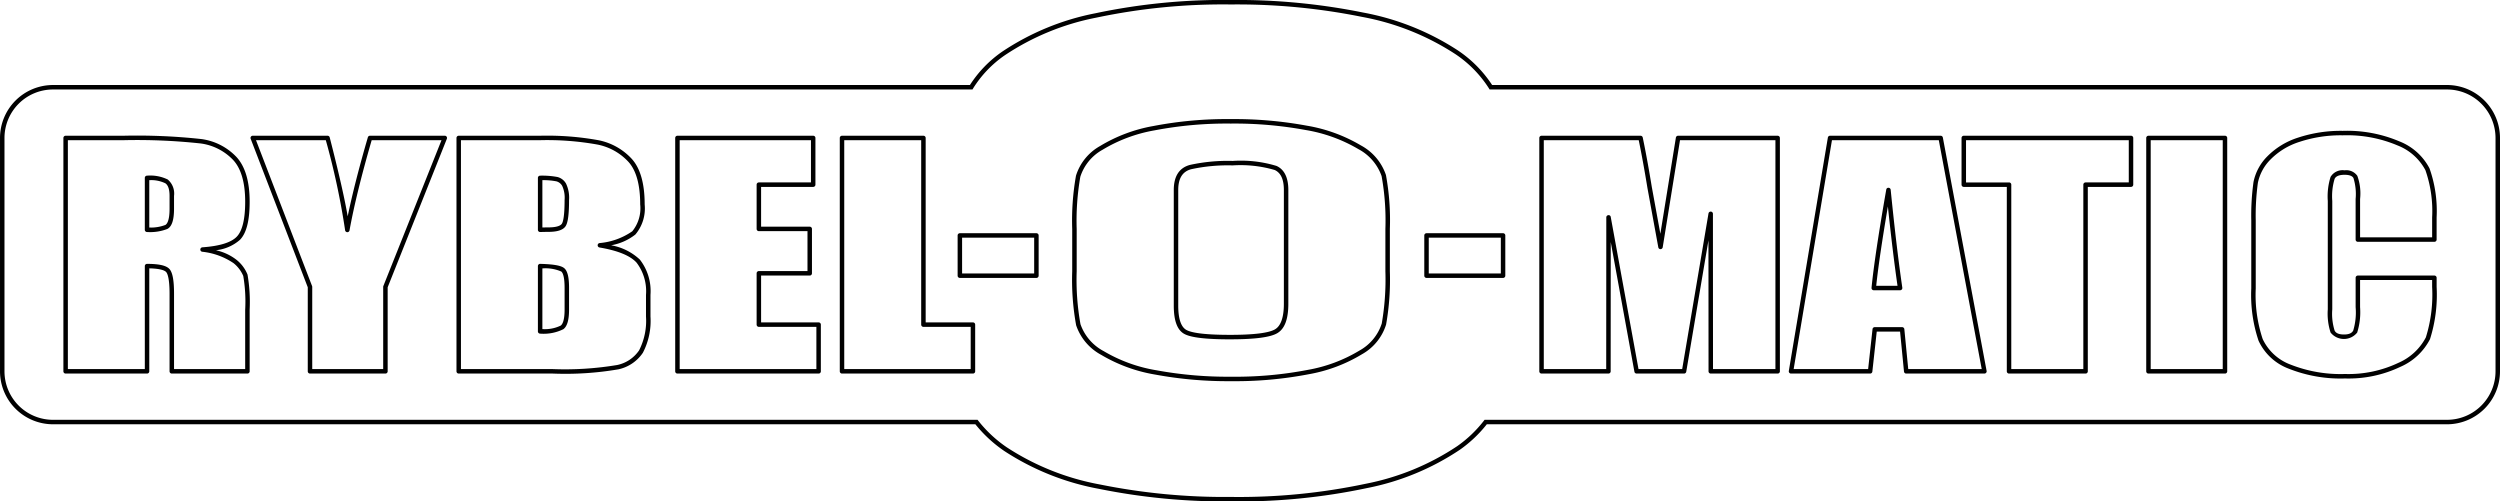
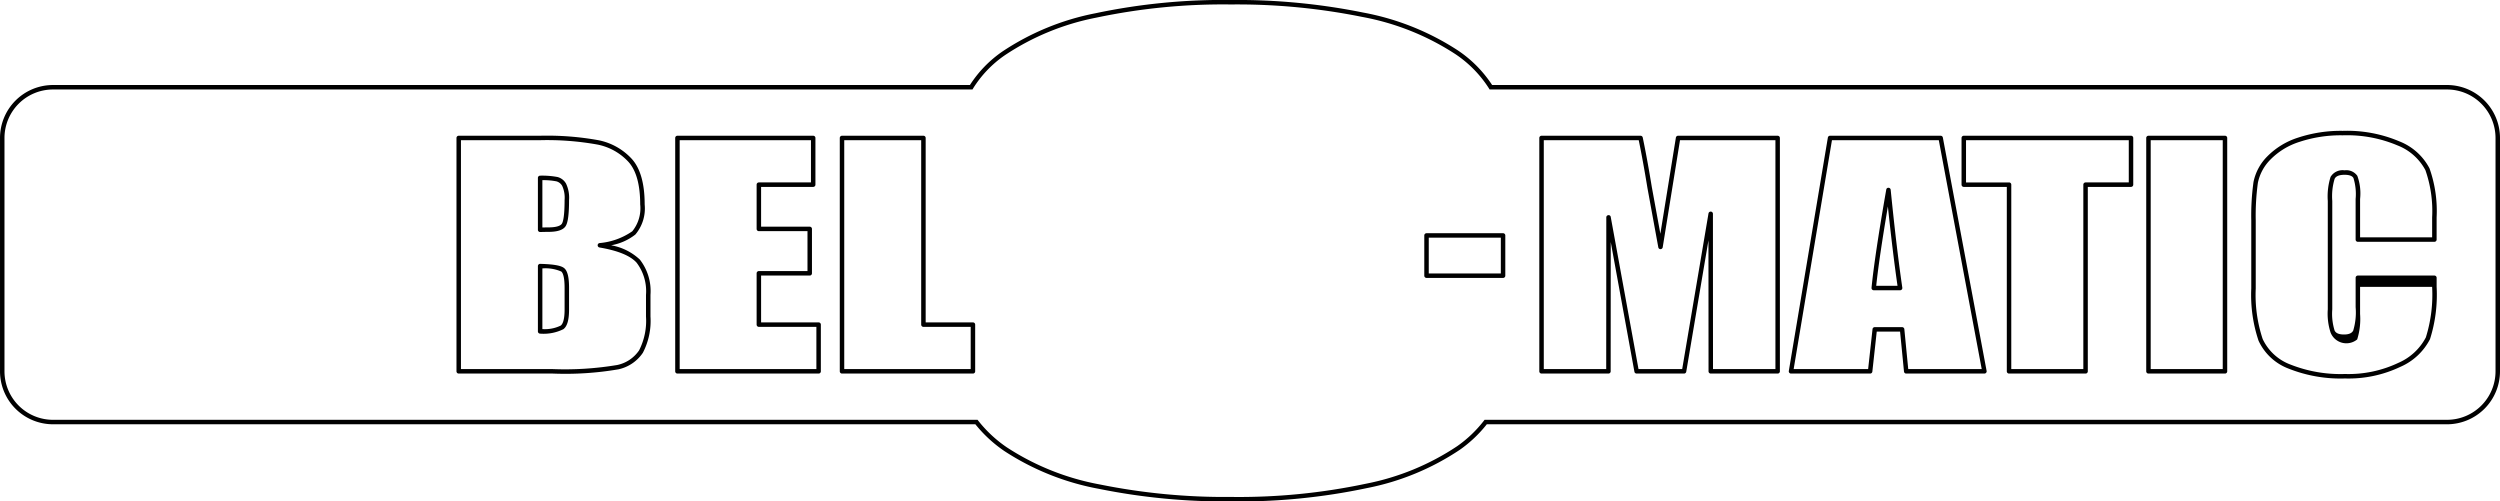
<svg xmlns="http://www.w3.org/2000/svg" id="Laag_1" data-name="Laag 1" viewBox="0 0 279.475 56.053">
-   <path d="M50.926,59.7H42.472a.25.25,0,0,1-.25-.25V50.781c0-1.739-.238-2.269-.381-2.429-.129-.146-.547-.386-1.886-.413V59.45a.25.25,0,0,1-.25.25H30.604a.25.25,0,0,1-.25-.25V33.363a.25.25,0,0,1,.25-.25h6.442a66.304,66.304,0,0,1,8.764.375,6.621,6.621,0,0,1,3.86,1.968c.999,1.058,1.506,2.75,1.506,5.03,0,2.117-.355,3.513-1.087,4.266a4.831,4.831,0,0,1-2.691,1.161,5.73,5.73,0,0,1,2.312,1.074,4.051,4.051,0,0,1,1.227,1.647,17.975,17.975,0,0,1,.239,3.936v6.881A.25.25,0,0,1,50.926,59.7Zm-8.203-.5h7.953V52.569a16.897,16.897,0,0,0-.215-3.781,3.651,3.651,0,0,0-1.086-1.431,7.694,7.694,0,0,0-3.51-1.276.25.25,0,0,1,.028-.495c1.917-.135,3.208-.533,3.837-1.183.628-.646.946-1.964.946-3.918,0-2.147-.46-3.725-1.369-4.686a6.137,6.137,0,0,0-3.577-1.819,66.014,66.014,0,0,0-8.684-.368H30.854v25.587h8.602V47.687a.25.25,0,0,1,.25-.25c1.359,0,2.157.186,2.511.583.346.391.506,1.268.506,2.761ZM39.705,43.877a.25.25,0,0,1-.25-.25V37.826a.25.25,0,0,1,.25-.25,4.462,4.462,0,0,1,2.309.427,2.054,2.054,0,0,1,.708,1.838v1.434c0,1.264-.246,2.003-.753,2.261A5.32,5.32,0,0,1,39.705,43.877Zm.25-5.798v5.296a4.49,4.49,0,0,0,1.787-.285c.18-.091.48-.448.48-1.815V39.841c0-.733-.162-1.211-.48-1.418A3.696,3.696,0,0,0,39.955,38.079Z" transform="translate(-23.267 -17.939)" />
-   <path d="M66.354,59.7H57.922a.25.25,0,0,1-.25-.25v-9.396L51.289,33.452a.25.25,0,0,1,.233-.34H59.884a.25.25,0,0,1,.242.188c1.003,3.908,1.676,6.864,2.009,8.824.517-2.5,1.272-5.462,2.254-8.832a.25.25,0,0,1,.24-.18h8.361a.25.25,0,0,1,.232.343L66.604,50.055v9.395A.25.25,0,0,1,66.354,59.7Zm-8.182-.5h7.932V50.008a.252.252,0,0,1,.018-.093l6.5-16.302H64.817c-1.15,3.965-1.983,7.354-2.476,10.076a.25.25,0,0,1-.495-.021,82.232,82.232,0,0,0-2.156-10.054H51.886l6.269,16.305a.257.257,0,0,1,.017.09Z" transform="translate(-23.267 -17.939)" />
  <path d="M85.075,59.7H74.547a.25.25,0,0,1-.25-.25V33.363a.25.25,0,0,1,.25-.25h9.08a32.152,32.152,0,0,1,6.572.506,6.873,6.873,0,0,1,3.71,2.098c.946,1.057,1.426,2.762,1.426,5.069a4.516,4.516,0,0,1-1.041,3.371,6.08,6.08,0,0,1-2.71,1.203,6.27,6.27,0,0,1,3.21,1.596A5.73,5.73,0,0,1,95.984,50.905v2.418a7.704,7.704,0,0,1-.851,4.053,4.42,4.42,0,0,1-2.73,1.849A35.031,35.031,0,0,1,85.075,59.7Zm-10.278-.5H85.075a35.231,35.231,0,0,0,7.2-.46,3.934,3.934,0,0,0,2.436-1.633,7.248,7.248,0,0,0,.772-3.784V50.905a5.266,5.266,0,0,0-1.059-3.612c-.708-.776-2.101-1.344-4.139-1.688a.25.25,0,0,1,0-.492,7.562,7.562,0,0,0,3.666-1.321,4.068,4.068,0,0,0,.883-3.006c0-2.181-.437-3.773-1.299-4.736a6.392,6.392,0,0,0-3.446-1.944,31.727,31.727,0,0,0-6.463-.494H74.797ZM83.649,55.237a.25.25,0,0,1-.25-.25v-7.3a.25.25,0,0,1,.075-.179.221.221,0,0,1,.181-.071c1.892.045,2.419.28,2.651.453.394.293.576,1.002.576,2.229v2.434c0,1.146-.206,1.86-.629,2.182a4.953,4.953,0,0,1-2.598.502Zm.25-7.292v6.783a4.064,4.064,0,0,0,2.052-.392c.197-.149.432-.58.432-1.783V50.12c0-1.348-.235-1.725-.375-1.829A4.455,4.455,0,0,0,83.899,47.945Zm-.25-4.068a.248.248,0,0,1-.25-.25V37.826a.249.249,0,0,1,.074-.178.277.277,0,0,1,.179-.072,9.288,9.288,0,0,1,1.952.154,1.554,1.554,0,0,1,.938.73,3.673,3.673,0,0,1,.34,1.847c0,2.154-.238,2.722-.418,2.962-.296.397-.92.591-1.907.591q-.322,0-.901.017Zm.25-5.797v5.29c.271-.006.49-.01.658-.01,1.005,0,1.374-.212,1.507-.391.119-.159.318-.716.318-2.662a3.177,3.177,0,0,0-.266-1.585,1.059,1.059,0,0,0-.641-.509A7.557,7.557,0,0,0,83.899,38.08Z" transform="translate(-23.267 -17.939)" />
  <path d="M114.78,59.7H98.998a.25.25,0,0,1-.25-.25V33.363a.25.25,0,0,1,.25-.25h15.176a.25.25,0,0,1,.25.25v5.22a.25.25,0,0,1-.25.25h-5.824V43.28h5.436a.25.25,0,0,1,.25.25V48.493a.25.25,0,0,1-.25.25h-5.436v5.236h6.43a.25.25,0,0,1,.25.25v5.221A.25.25,0,0,1,114.78,59.7Zm-15.531-.5h15.281v-4.721h-6.43a.25.25,0,0,1-.25-.25V48.493a.25.25,0,0,1,.25-.25h5.436V43.78h-5.436a.25.25,0,0,1-.25-.25V38.583a.25.25,0,0,1,.25-.25h5.824V33.613H99.248Z" transform="translate(-23.267 -17.939)" />
  <path d="M132.031,59.7H117.396a.25.25,0,0,1-.25-.25V33.363a.25.25,0,0,1,.25-.25h9.102a.25.25,0,0,1,.25.25v20.617h5.284a.25.25,0,0,1,.25.25v5.221A.25.25,0,0,1,132.031,59.7Zm-14.386-.5h14.136v-4.721h-5.284a.25.25,0,0,1-.25-.25V33.613h-8.602Z" transform="translate(-23.267 -17.939)" />
-   <path d="M139.127,49.008h-8.557a.25.25,0,0,1-.25-.25V44.261a.25.25,0,0,1,.25-.25h8.557a.25.25,0,0,1,.25.25v4.496A.25.25,0,0,1,139.127,49.008Zm-8.307-.5h8.057V44.511h-8.057Z" transform="translate(-23.267 -17.939)" />
-   <path d="M160.884,60.55a44.544,44.544,0,0,1-8.44-.73,17.5,17.5,0,0,1-6.072-2.211,5.899,5.899,0,0,1-2.803-3.307,28.302,28.302,0,0,1-.439-6.037V43.537a28.665,28.665,0,0,1,.421-5.957,5.772,5.772,0,0,1,2.693-3.317,17.298,17.298,0,0,1,5.964-2.237,43.311,43.311,0,0,1,8.677-.773,44.476,44.476,0,0,1,8.441.73,17.565,17.565,0,0,1,6.073,2.21,5.917,5.917,0,0,1,2.802,3.308,27.833,27.833,0,0,1,.439,6.036v4.728a28.716,28.716,0,0,1-.421,5.957,5.763,5.763,0,0,1-2.693,3.316,17.264,17.264,0,0,1-5.964,2.238A43.314,43.314,0,0,1,160.884,60.55Zm0-28.796a42.844,42.844,0,0,0-8.575.762,16.819,16.819,0,0,0-5.79,2.166,5.302,5.302,0,0,0-2.482,3.015,28.672,28.672,0,0,0-.407,5.841v4.728a27.951,27.951,0,0,0,.424,5.914,5.431,5.431,0,0,0,2.588,3.008,17.01,17.01,0,0,0,5.898,2.143,44.03,44.03,0,0,0,8.345.721,42.74,42.74,0,0,0,8.576-.764,16.765,16.765,0,0,0,5.79-2.166,5.295,5.295,0,0,0,2.482-3.015,28.725,28.725,0,0,0,.407-5.841V43.537a27.902,27.902,0,0,0-.424-5.913,5.455,5.455,0,0,0-2.587-3.01,17.071,17.071,0,0,0-5.899-2.14A43.957,43.957,0,0,0,160.884,31.753Zm-.093,24.119c-2.681,0-4.351-.193-5.104-.592-.811-.425-1.204-1.469-1.204-3.191V39.183c0-1.544.611-2.489,1.818-2.811a19.774,19.774,0,0,1,4.77-.443,13.652,13.652,0,0,1,4.904.561c.874.402,1.316,1.31,1.316,2.693v12.7c0,1.739-.407,2.821-1.245,3.307C165.261,55.648,163.542,55.872,160.791,55.872Zm.279-19.443a19.347,19.347,0,0,0-4.641.426c-.974.26-1.447,1.021-1.447,2.328V52.089c0,1.498.315,2.424.937,2.749.672.354,2.311.534,4.872.534,2.623,0,4.307-.207,5.004-.614.661-.383.996-1.35.996-2.874V39.183c0-1.188-.336-1.921-1.025-2.24A13.583,13.583,0,0,0,161.071,36.429Z" transform="translate(-23.267 -17.939)" />
  <path d="M191.295,49.008h-8.557a.25.25,0,0,1-.25-.25V44.261a.25.25,0,0,1,.25-.25h8.557a.25.25,0,0,1,.25.25v4.496A.25.25,0,0,1,191.295,49.008Zm-8.307-.5h8.057V44.511h-8.057Z" transform="translate(-23.267 -17.939)" />
  <path d="M221.992,59.7h-7.478a.25.25,0,0,1-.25-.25l-.009-14.643-2.482,14.685a.249.249,0,0,1-.246.208h-5.303a.249.249,0,0,1-.246-.205l-2.646-14.5-.008,14.455a.25.25,0,0,1-.25.25h-7.478a.25.25,0,0,1-.25-.25V33.363a.25.25,0,0,1,.25-.25h11.068a.251.251,0,0,1,.245.199c.33,1.575.672,3.444,1.018,5.558l.952,5.202,1.735-10.749a.25.25,0,0,1,.247-.21h11.13a.25.25,0,0,1,.25.25v26.087A.25.25,0,0,1,221.992,59.7Zm-7.228-.5h6.978V33.613h-10.667l-1.933,11.971a.262.262,0,0,1-.247.21.25.25,0,0,1-.246-.205l-1.215-6.635c-.33-2.021-.657-3.816-.973-5.341H195.847v25.587h6.978l.01-16.959a.25.25,0,0,1,.228-.249.235.235,0,0,1,.269.204l3.104,17.004h4.883l2.941-17.403a.25.25,0,0,1,.496.042Z" transform="translate(-23.267 -17.939)" />
  <path d="M245.105,59.7h-8.742a.25.25,0,0,1-.249-.226l-.437-4.464h-2.609l-.49,4.467a.249.249,0,0,1-.248.223h-8.845a.25.25,0,0,1-.246-.291l4.364-26.087a.249.249,0,0,1,.246-.209h12.364a.251.251,0,0,1,.246.204l4.892,26.087a.247.247,0,0,1-.054.205A.25.25,0,0,1,245.105,59.7Zm-8.516-.5H244.804l-4.798-25.587H228.061l-4.281,25.587h8.326l.49-4.467a.249.249,0,0,1,.248-.223h3.06a.25.25,0,0,1,.249.226Zm-.91-8.813h-2.944a.25.25,0,0,1-.249-.274c.222-2.296.774-5.989,1.645-10.976a.239.239,0,0,1,.255-.207.251.251,0,0,1,.24.225c.433,4.319.87,8.002,1.301,10.946a.25.25,0,0,1-.247.286Zm-2.668-.5h2.379c-.356-2.475-.718-5.449-1.076-8.867C233.654,44.909,233.217,47.885,233.011,49.886Z" transform="translate(-23.267 -17.939)" />
  <path d="M256.413,59.7h-8.555a.25.25,0,0,1-.25-.25V38.833h-4.81a.25.25,0,0,1-.25-.25V33.363a.25.25,0,0,1,.25-.25H261.493a.25.25,0,0,1,.25.25v5.22a.25.25,0,0,1-.25.25h-4.83V59.45A.25.25,0,0,1,256.413,59.7Zm-8.305-.5h8.055V38.583a.25.25,0,0,1,.25-.25h4.83V33.613H243.049v4.72h4.81a.25.25,0,0,1,.25.25Z" transform="translate(-23.267 -17.939)" />
  <path d="M271.997,59.7H263.444a.25.25,0,0,1-.25-.25V33.363a.25.25,0,0,1,.25-.25h8.554a.25.25,0,0,1,.25.25v26.087A.25.25,0,0,1,271.997,59.7Zm-8.304-.5h8.054V33.613H263.694Z" transform="translate(-23.267 -17.939)" />
-   <path d="M285.408,60.248a15.704,15.704,0,0,1-6.299-1.101,6.054,6.054,0,0,1-3.36-3.122,16.064,16.064,0,0,1-.812-5.841V42.563a27.251,27.251,0,0,1,.248-4.272,5.634,5.634,0,0,1,1.516-2.842,8.4,8.4,0,0,1,3.454-2.12,15.209,15.209,0,0,1,5.01-.763,14.958,14.958,0,0,1,6.344,1.182,6.459,6.459,0,0,1,3.353,3.013,14.286,14.286,0,0,1,.795,5.483V44.722a.25.25,0,0,1-.25.25h-8.555a.25.25,0,0,1-.25-.25V40.188a6.037,6.037,0,0,0-.243-2.346c-.135-.241-.468-.363-.991-.363-.597,0-.971.152-1.114.454a6.734,6.734,0,0,0-.262,2.471V52.521a6.252,6.252,0,0,0,.261,2.371c.145.297.489.44,1.055.44.539,0,.875-.146,1.027-.444a7.066,7.066,0,0,0,.268-2.617V48.993a.25.25,0,0,1,.25-.25h8.555a.25.25,0,0,1,.25.25v1.017a16.426,16.426,0,0,1-.741,5.842,6.719,6.719,0,0,1-3.307,3.094A13.456,13.456,0,0,1,285.408,60.248Zm-.244-27.182a14.717,14.717,0,0,0-4.845.735,7.905,7.905,0,0,0-3.252,1.988,5.146,5.146,0,0,0-1.391,2.588,26.931,26.931,0,0,0-.24,4.187v7.621a15.621,15.621,0,0,0,.774,5.649,5.58,5.58,0,0,0,3.101,2.856,15.219,15.219,0,0,0,6.097,1.058,12.978,12.978,0,0,0,5.971-1.246,6.253,6.253,0,0,0,3.074-2.846,15.987,15.987,0,0,0,.702-5.646v-.767h-8.055v3.028a7.644,7.644,0,0,1-.322,2.844A1.899,1.899,0,0,1,283.802,55.112a6.827,6.827,0,0,1-.312-2.591V40.404a7.321,7.321,0,0,1,.311-2.687,1.559,1.559,0,0,1,1.565-.738,1.495,1.495,0,0,1,1.428.62,5.761,5.761,0,0,1,.307,2.589V44.472h8.055V42.244a13.837,13.837,0,0,0-.752-5.28,5.986,5.986,0,0,0-3.108-2.764A14.475,14.475,0,0,0,285.164,33.066Z" transform="translate(-23.267 -17.939)" />
+   <path d="M285.408,60.248a15.704,15.704,0,0,1-6.299-1.101,6.054,6.054,0,0,1-3.36-3.122,16.064,16.064,0,0,1-.812-5.841V42.563a27.251,27.251,0,0,1,.248-4.272,5.634,5.634,0,0,1,1.516-2.842,8.4,8.4,0,0,1,3.454-2.12,15.209,15.209,0,0,1,5.01-.763,14.958,14.958,0,0,1,6.344,1.182,6.459,6.459,0,0,1,3.353,3.013,14.286,14.286,0,0,1,.795,5.483V44.722a.25.25,0,0,1-.25.25h-8.555a.25.25,0,0,1-.25-.25V40.188a6.037,6.037,0,0,0-.243-2.346c-.135-.241-.468-.363-.991-.363-.597,0-.971.152-1.114.454a6.734,6.734,0,0,0-.262,2.471V52.521a6.252,6.252,0,0,0,.261,2.371c.145.297.489.44,1.055.44.539,0,.875-.146,1.027-.444a7.066,7.066,0,0,0,.268-2.617V48.993a.25.25,0,0,1,.25-.25h8.555a.25.25,0,0,1,.25.25v1.017a16.426,16.426,0,0,1-.741,5.842,6.719,6.719,0,0,1-3.307,3.094A13.456,13.456,0,0,1,285.408,60.248Zm-.244-27.182a14.717,14.717,0,0,0-4.845.735,7.905,7.905,0,0,0-3.252,1.988,5.146,5.146,0,0,0-1.391,2.588,26.931,26.931,0,0,0-.24,4.187v7.621a15.621,15.621,0,0,0,.774,5.649,5.58,5.58,0,0,0,3.101,2.856,15.219,15.219,0,0,0,6.097,1.058,12.978,12.978,0,0,0,5.971-1.246,6.253,6.253,0,0,0,3.074-2.846,15.987,15.987,0,0,0,.702-5.646h-8.055v3.028a7.644,7.644,0,0,1-.322,2.844A1.899,1.899,0,0,1,283.802,55.112a6.827,6.827,0,0,1-.312-2.591V40.404a7.321,7.321,0,0,1,.311-2.687,1.559,1.559,0,0,1,1.565-.738,1.495,1.495,0,0,1,1.428.62,5.761,5.761,0,0,1,.307,2.589V44.472h8.055V42.244a13.837,13.837,0,0,0-.752-5.28,5.986,5.986,0,0,0-3.108-2.764A14.475,14.475,0,0,0,285.164,33.066Z" transform="translate(-23.267 -17.939)" />
  <path d="M160.883,73.992a70.847,70.847,0,0,1-14.771-1.406A28.85,28.85,0,0,1,135.523,68.347a14.871,14.871,0,0,1-3.219-2.978H29.187a5.926,5.926,0,0,1-5.919-5.919V33.362a5.926,5.926,0,0,1,5.919-5.919H131.696A13.197,13.197,0,0,1,135.3,23.714a28.549,28.549,0,0,1,10.398-4.287,69.01,69.01,0,0,1,15.185-1.489,71.004,71.004,0,0,1,14.773,1.404,28.999,28.999,0,0,1,10.591,4.236,13.602,13.602,0,0,1,3.824,3.864h106.752a5.926,5.926,0,0,1,5.919,5.919V59.451a5.926,5.926,0,0,1-5.919,5.919H189.476a14.344,14.344,0,0,1-3.007,2.845,28.517,28.517,0,0,1-10.398,4.289A68.976,68.976,0,0,1,160.883,73.992ZM29.187,27.943a5.425,5.425,0,0,0-5.419,5.419V59.451a5.425,5.425,0,0,0,5.419,5.419H132.551l.075.1a14.277,14.277,0,0,0,3.184,2.97A28.398,28.398,0,0,0,146.218,72.097a70.443,70.443,0,0,0,14.665,1.395,68.453,68.453,0,0,0,15.076-1.477,28.027,28.027,0,0,0,10.217-4.205,13.707,13.707,0,0,0,2.975-2.84l.075-.101H296.823a5.425,5.425,0,0,0,5.419-5.419V33.362a5.425,5.425,0,0,0-5.419-5.419H189.788l-.072-.123a12.971,12.971,0,0,0-3.757-3.833,28.486,28.486,0,0,0-10.408-4.156,70.491,70.491,0,0,0-14.668-1.393,68.515,68.515,0,0,0-15.073,1.476,28.074,28.074,0,0,0-10.217,4.204,12.552,12.552,0,0,0-3.54,3.7l-.072.124Z" transform="translate(-23.267 -17.939)" />
</svg>